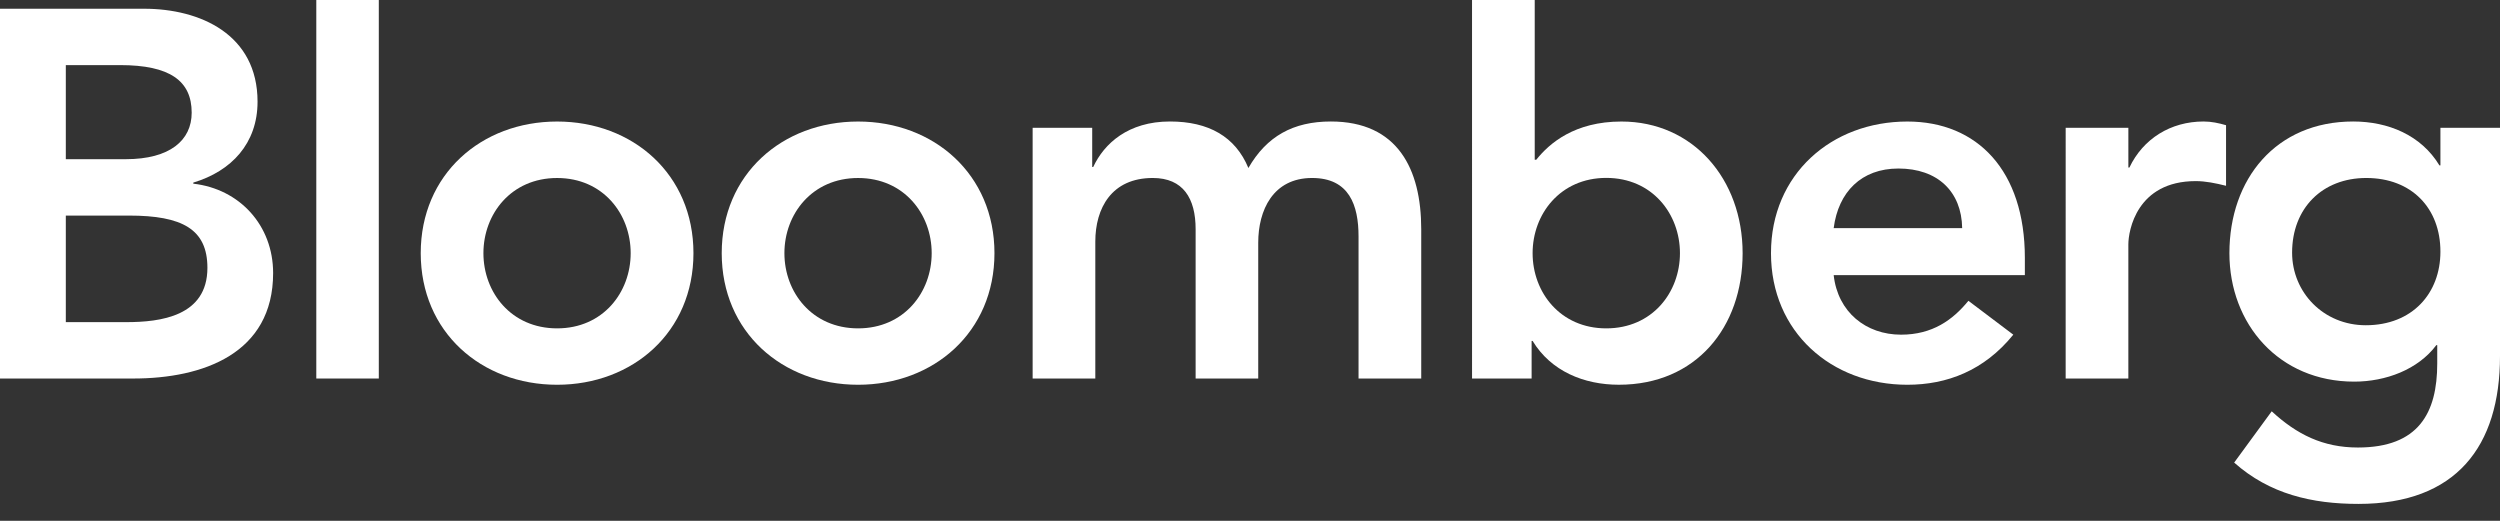
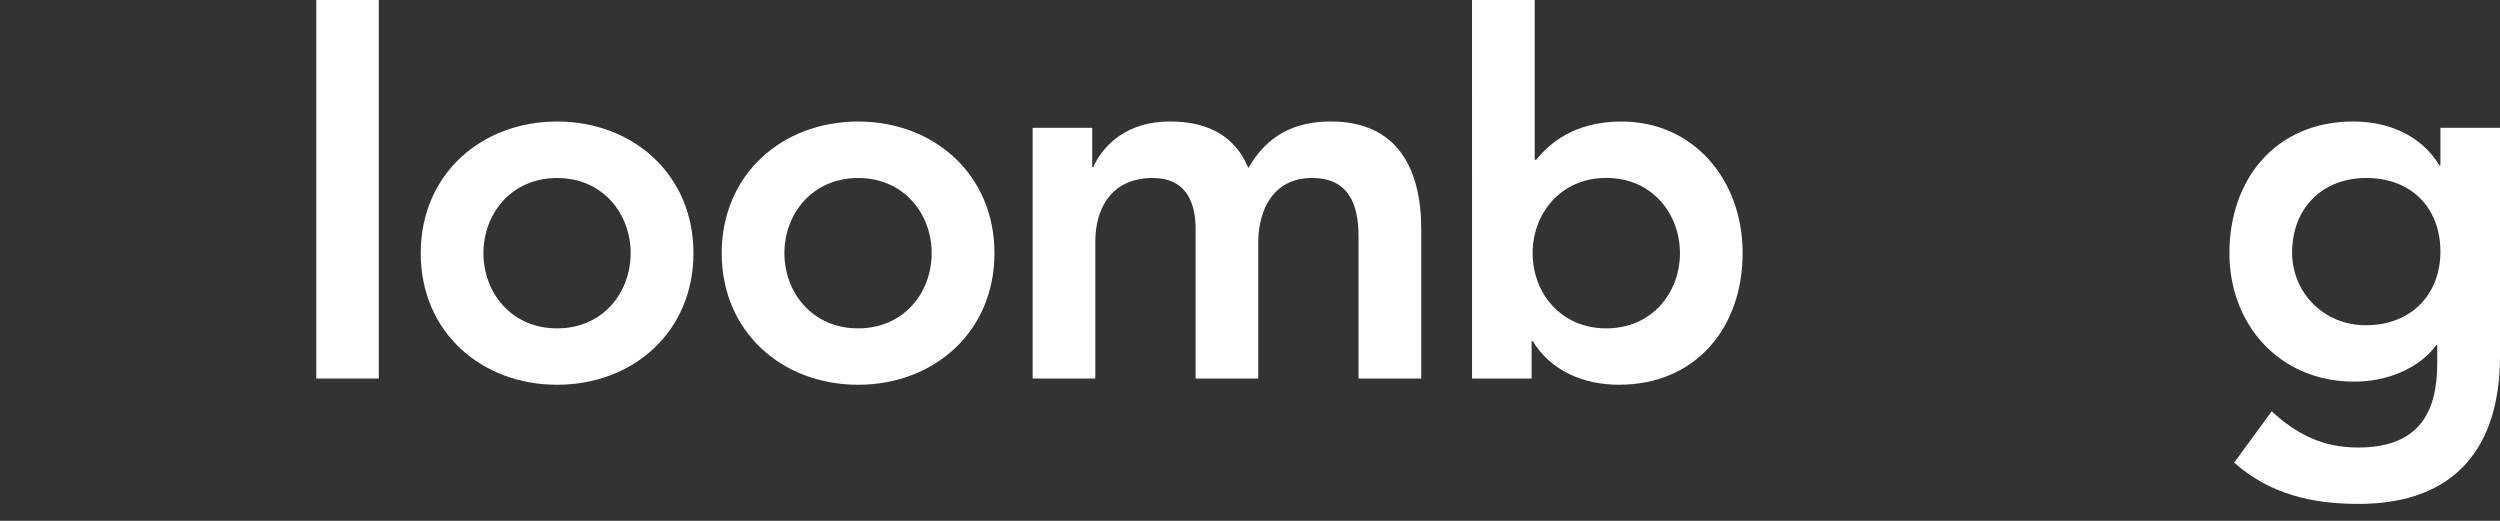
<svg xmlns="http://www.w3.org/2000/svg" width="144" height="30" viewBox="0 0 144 30" fill="none">
  <rect x="0" y="0" width="144" height="30" fill="#333333" stroke="none" />
  <g clip-path="url(#clip0_370_914)">
-     <path d="M3.791 3.75H6.92C9.78 3.75 11.041 4.654 11.041 6.49C11.041 8.086 9.78 9.169 7.25 9.169H3.791V3.75ZM0 21.803H7.67C11.701 21.803 15.732 20.363 15.732 15.728C15.732 12.988 13.811 10.884 11.134 10.58V10.517C13.325 9.861 14.835 8.266 14.835 5.858C14.835 1.976 11.522 0.503 8.302 0.503H0V21.803ZM3.791 12.417H7.43C10.498 12.417 11.947 13.2 11.947 15.428C11.947 18.222 9.233 18.555 7.279 18.555H3.791V12.417Z" fill="white" />
    <path d="M20.019 21.803V0" stroke="white" stroke-width="3.6" stroke-miterlimit="10" />
    <path d="M27.845 14.583C27.845 12.327 29.44 10.253 32.089 10.253C34.737 10.253 36.327 12.327 36.327 14.583C36.327 16.839 34.737 18.914 32.089 18.914C29.44 18.914 27.845 16.84 27.845 14.583ZM24.234 14.583C24.234 19.126 27.722 22.162 32.089 22.162C36.45 22.162 39.943 19.127 39.943 14.583C39.943 10.04 36.45 7 32.089 7C27.722 7 24.234 10.04 24.234 14.583Z" fill="white" />
    <path d="M45.182 14.583C45.182 12.327 46.778 10.253 49.426 10.253C52.074 10.253 53.665 12.327 53.665 14.583C53.665 16.839 52.074 18.914 49.426 18.914C46.778 18.914 45.182 16.84 45.182 14.583ZM41.571 14.583C41.571 19.126 45.06 22.162 49.426 22.162C53.787 22.162 57.281 19.127 57.281 14.583C57.281 10.04 53.788 7 49.426 7C45.059 7 41.571 10.04 41.571 14.583Z" fill="white" />
    <path d="M59.48 7.361H62.911V9.62H62.968C63.6 8.265 64.983 6.998 67.39 6.998C69.618 6.998 71.157 7.869 71.907 9.677C72.96 7.845 74.494 6.998 76.656 6.998C80.507 6.998 81.863 9.74 81.863 13.2V21.803H78.252V13.62C78.252 11.817 77.714 10.252 75.576 10.252C73.32 10.252 72.474 12.116 72.474 13.979V21.803H68.868V13.2C68.868 11.42 68.146 10.252 66.4 10.252C64.025 10.252 63.09 11.992 63.09 13.92V21.803H59.48V7.361Z" fill="white" />
    <path d="M96.765 14.583C96.765 16.842 95.174 18.914 92.521 18.914C89.873 18.914 88.278 16.842 88.278 14.583C88.278 12.327 89.873 10.247 92.521 10.247C95.174 10.247 96.765 12.327 96.765 14.583ZM84.79 21.803H88.221V19.638H88.278C89.335 21.377 91.228 22.161 93.248 22.161C97.694 22.161 100.375 18.852 100.375 14.583C100.375 10.311 97.515 7 93.394 7C90.689 7 89.24 8.26 88.49 9.2H88.4V0H84.789L84.79 21.803Z" fill="white" />
-     <path d="M105.62 13.139C105.889 11.059 107.215 9.707 109.349 9.707C111.605 9.707 112.988 11.032 113.021 13.139H105.62ZM116.632 15.846V14.855C116.632 9.828 113.895 7 109.863 7C105.493 7 102.009 10.04 102.009 14.583C102.009 19.126 105.493 22.162 109.863 22.162C112.143 22.162 114.286 21.35 115.966 19.277L113.38 17.326C112.478 18.433 111.303 19.277 109.5 19.277C107.485 19.277 105.855 17.982 105.62 15.846H116.632Z" fill="white" />
-     <path d="M118.983 7.361H122.594V9.648H122.655C123.439 7.994 125.029 6.998 126.927 6.998C127.38 6.998 127.8 7.09 128.22 7.212V10.701C127.62 10.552 127.045 10.432 126.473 10.432C123.075 10.432 122.593 13.292 122.593 14.076V21.803H118.982L118.983 7.361Z" fill="white" />
    <path d="M136.297 10.252C138.912 10.252 140.568 11.992 140.568 14.495C140.568 16.898 138.945 18.734 136.268 18.734C133.833 18.734 132.025 16.839 132.025 14.552C132.025 11.992 133.766 10.252 136.297 10.252ZM140.568 7.361V9.528H140.512C139.455 7.781 137.557 6.998 135.542 6.998C131.091 6.998 128.414 10.309 128.414 14.583C128.414 18.671 131.274 21.982 135.603 21.982C137.411 21.982 139.275 21.293 140.333 19.879H140.385V20.934C140.385 23.79 139.308 25.777 135.816 25.777C133.8 25.777 132.294 25.022 130.85 23.691L128.688 26.645C130.727 28.458 133.167 29.025 135.848 29.025C141.475 29.025 144 25.711 144 20.509V7.361H140.568Z" fill="white" />
  </g>
  <defs>
    <clipPath id="clip0_370_914">
      <rect width="144" height="29.025" fill="white" />
    </clipPath>
  </defs>
</svg>